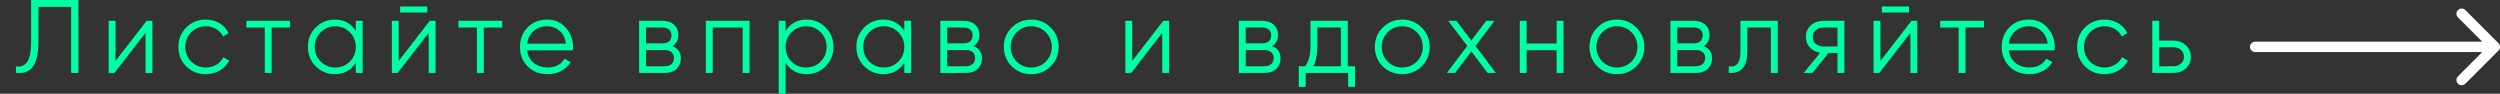
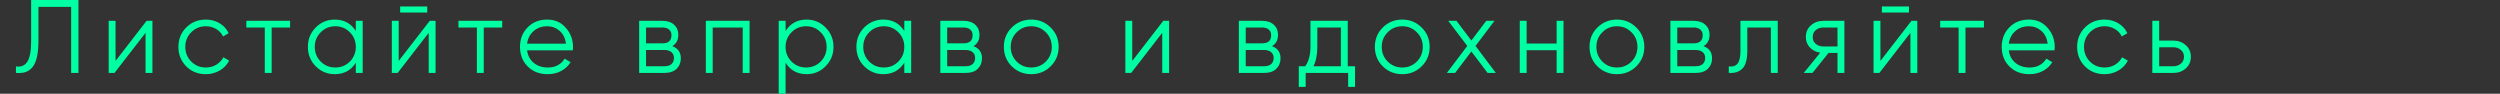
<svg xmlns="http://www.w3.org/2000/svg" width="480" height="18" viewBox="0 0 480 18" fill="none">
  <rect x="0" y="0" width="480" height="18" fill="#333333" stroke="none" />
  <path d="M3.06 14V12.76C4.034 12.893 4.76 12.593 5.24 11.86C5.734 11.113 5.98 9.753 5.98 7.78V-9.53674e-07H15.06V14H13.66V1.32H7.38V7.82C7.38 9.087 7.28 10.147 7.08 11C6.88 11.853 6.58 12.507 6.18 12.96C5.793 13.4 5.347 13.7 4.84 13.86C4.347 14.007 3.753 14.053 3.06 14ZM28.146 4H29.266V14H27.946V6.3L21.986 14H20.866V4H22.186V11.7L28.146 4ZM39.518 14.24C38.011 14.24 36.758 13.74 35.758 12.74C34.758 11.727 34.258 10.48 34.258 9C34.258 7.52 34.758 6.28 35.758 5.28C36.758 4.267 38.011 3.76 39.518 3.76C40.505 3.76 41.391 4 42.178 4.48C42.965 4.947 43.538 5.58 43.898 6.38L42.818 7C42.551 6.4 42.118 5.927 41.518 5.58C40.931 5.22 40.264 5.04 39.518 5.04C38.411 5.04 37.478 5.427 36.718 6.2C35.958 6.96 35.578 7.893 35.578 9C35.578 10.107 35.958 11.047 36.718 11.82C37.478 12.58 38.411 12.96 39.518 12.96C40.264 12.96 40.931 12.787 41.518 12.44C42.105 12.08 42.565 11.6 42.898 11L43.998 11.64C43.584 12.44 42.978 13.073 42.178 13.54C41.378 14.007 40.491 14.24 39.518 14.24ZM55.698 4V5.28H52.158V14H50.838V5.28H47.298V4H55.698ZM68.316 4H69.636V14H68.316V12.04C67.396 13.507 66.049 14.24 64.276 14.24C62.849 14.24 61.629 13.733 60.616 12.72C59.616 11.707 59.116 10.467 59.116 9C59.116 7.533 59.616 6.293 60.616 5.28C61.629 4.267 62.849 3.76 64.276 3.76C66.049 3.76 67.396 4.493 68.316 5.96V4ZM61.576 11.82C62.336 12.58 63.269 12.96 64.376 12.96C65.482 12.96 66.416 12.58 67.176 11.82C67.936 11.047 68.316 10.107 68.316 9C68.316 7.893 67.936 6.96 67.176 6.2C66.416 5.427 65.482 5.04 64.376 5.04C63.269 5.04 62.336 5.427 61.576 6.2C60.816 6.96 60.436 7.893 60.436 9C60.436 10.107 60.816 11.047 61.576 11.82ZM76.831 2.4V1.24H82.031V2.4H76.831ZM82.51 4H83.63V14H82.311V6.3L76.35 14H75.231V4H76.55V11.7L82.51 4ZM96.422 4V5.28H92.882V14H91.562V5.28H88.022V4H96.422ZM105.06 3.76C106.54 3.76 107.733 4.287 108.64 5.34C109.56 6.38 110.02 7.613 110.02 9.04C110.02 9.187 110.007 9.393 109.98 9.66H101.2C101.333 10.673 101.76 11.48 102.48 12.08C103.213 12.667 104.113 12.96 105.18 12.96C105.94 12.96 106.593 12.807 107.14 12.5C107.7 12.18 108.12 11.767 108.4 11.26L109.56 11.94C109.12 12.647 108.52 13.207 107.76 13.62C107 14.033 106.133 14.24 105.16 14.24C103.587 14.24 102.307 13.747 101.32 12.76C100.333 11.773 99.84 10.52 99.84 9C99.84 7.507 100.327 6.26 101.3 5.26C102.273 4.26 103.527 3.76 105.06 3.76ZM105.06 5.04C104.02 5.04 103.147 5.353 102.44 5.98C101.747 6.593 101.333 7.393 101.2 8.38H108.66C108.527 7.327 108.12 6.507 107.44 5.92C106.76 5.333 105.967 5.04 105.06 5.04ZM129.08 8.86C130.173 9.26 130.72 10.04 130.72 11.2C130.72 12.013 130.446 12.687 129.9 13.22C129.366 13.74 128.593 14 127.58 14H122.72V4H127.18C128.153 4 128.906 4.253 129.44 4.76C129.973 5.253 130.24 5.893 130.24 6.68C130.24 7.68 129.853 8.407 129.08 8.86ZM127.18 5.28H124.04V8.32H127.18C128.34 8.32 128.92 7.8 128.92 6.76C128.92 6.293 128.766 5.933 128.46 5.68C128.166 5.413 127.74 5.28 127.18 5.28ZM127.58 12.72C128.166 12.72 128.613 12.58 128.92 12.3C129.24 12.02 129.4 11.627 129.4 11.12C129.4 10.653 129.24 10.287 128.92 10.02C128.613 9.74 128.166 9.6 127.58 9.6H124.04V12.72H127.58ZM143.92 4V14H142.6V5.28H136.84V14H135.52V4H143.92ZM154.871 3.76C156.298 3.76 157.511 4.267 158.511 5.28C159.524 6.293 160.031 7.533 160.031 9C160.031 10.467 159.524 11.707 158.511 12.72C157.511 13.733 156.298 14.24 154.871 14.24C153.098 14.24 151.751 13.507 150.831 12.04V18H149.511V4H150.831V5.96C151.751 4.493 153.098 3.76 154.871 3.76ZM151.971 11.82C152.731 12.58 153.664 12.96 154.771 12.96C155.878 12.96 156.811 12.58 157.571 11.82C158.331 11.047 158.711 10.107 158.711 9C158.711 7.893 158.331 6.96 157.571 6.2C156.811 5.427 155.878 5.04 154.771 5.04C153.664 5.04 152.731 5.427 151.971 6.2C151.211 6.96 150.831 7.893 150.831 9C150.831 10.107 151.211 11.047 151.971 11.82ZM173.626 4H174.946V14H173.626V12.04C172.706 13.507 171.359 14.24 169.586 14.24C168.159 14.24 166.939 13.733 165.926 12.72C164.926 11.707 164.426 10.467 164.426 9C164.426 7.533 164.926 6.293 165.926 5.28C166.939 4.267 168.159 3.76 169.586 3.76C171.359 3.76 172.706 4.493 173.626 5.96V4ZM166.886 11.82C167.646 12.58 168.579 12.96 169.686 12.96C170.792 12.96 171.726 12.58 172.486 11.82C173.246 11.047 173.626 10.107 173.626 9C173.626 7.893 173.246 6.96 172.486 6.2C171.726 5.427 170.792 5.04 169.686 5.04C168.579 5.04 167.646 5.427 166.886 6.2C166.126 6.96 165.746 7.893 165.746 9C165.746 10.107 166.126 11.047 166.886 11.82ZM186.901 8.86C187.994 9.26 188.541 10.04 188.541 11.2C188.541 12.013 188.267 12.687 187.721 13.22C187.187 13.74 186.414 14 185.401 14H180.541V4H185.001C185.974 4 186.727 4.253 187.261 4.76C187.794 5.253 188.061 5.893 188.061 6.68C188.061 7.68 187.674 8.407 186.901 8.86ZM185.001 5.28H181.861V8.32H185.001C186.161 8.32 186.741 7.8 186.741 6.76C186.741 6.293 186.587 5.933 186.281 5.68C185.987 5.413 185.561 5.28 185.001 5.28ZM185.401 12.72C185.987 12.72 186.434 12.58 186.741 12.3C187.061 12.02 187.221 11.627 187.221 11.12C187.221 10.653 187.061 10.287 186.741 10.02C186.434 9.74 185.987 9.6 185.401 9.6H181.861V12.72H185.401ZM201.721 12.74C200.707 13.74 199.467 14.24 198.001 14.24C196.534 14.24 195.287 13.74 194.261 12.74C193.247 11.727 192.741 10.48 192.741 9C192.741 7.52 193.247 6.28 194.261 5.28C195.287 4.267 196.534 3.76 198.001 3.76C199.467 3.76 200.707 4.267 201.721 5.28C202.747 6.28 203.261 7.52 203.261 9C203.261 10.48 202.747 11.727 201.721 12.74ZM195.201 11.82C195.961 12.58 196.894 12.96 198.001 12.96C199.107 12.96 200.041 12.58 200.801 11.82C201.561 11.047 201.941 10.107 201.941 9C201.941 7.893 201.561 6.96 200.801 6.2C200.041 5.427 199.107 5.04 198.001 5.04C196.894 5.04 195.961 5.427 195.201 6.2C194.441 6.96 194.061 7.893 194.061 9C194.061 10.107 194.441 11.047 195.201 11.82ZM223.35 4H224.47V14H223.15V6.3L217.19 14H216.07V4H217.39V11.7L223.35 4ZM244.221 8.86C245.314 9.26 245.861 10.04 245.861 11.2C245.861 12.013 245.588 12.687 245.041 13.22C244.508 13.74 243.734 14 242.721 14H237.861V4H242.321C243.294 4 244.048 4.253 244.581 4.76C245.114 5.253 245.381 5.893 245.381 6.68C245.381 7.68 244.994 8.407 244.221 8.86ZM242.321 5.28H239.181V8.32H242.321C243.481 8.32 244.061 7.8 244.061 6.76C244.061 6.293 243.908 5.933 243.601 5.68C243.308 5.413 242.881 5.28 242.321 5.28ZM242.721 12.72C243.308 12.72 243.754 12.58 244.061 12.3C244.381 12.02 244.541 11.627 244.541 11.12C244.541 10.653 244.381 10.287 244.061 10.02C243.754 9.74 243.308 9.6 242.721 9.6H239.181V12.72H242.721ZM258.768 12.72H260.168V16.68H258.848V14H250.688V16.68H249.368V12.72H250.588C251.268 11.827 251.608 10.567 251.608 8.94V4H258.768V12.72ZM252.188 12.72H257.448V5.28H252.928V8.94C252.928 10.473 252.681 11.733 252.188 12.72ZM272.954 12.74C271.941 13.74 270.701 14.24 269.234 14.24C267.768 14.24 266.521 13.74 265.494 12.74C264.481 11.727 263.974 10.48 263.974 9C263.974 7.52 264.481 6.28 265.494 5.28C266.521 4.267 267.768 3.76 269.234 3.76C270.701 3.76 271.941 4.267 272.954 5.28C273.981 6.28 274.494 7.52 274.494 9C274.494 10.48 273.981 11.727 272.954 12.74ZM266.434 11.82C267.194 12.58 268.128 12.96 269.234 12.96C270.341 12.96 271.274 12.58 272.034 11.82C272.794 11.047 273.174 10.107 273.174 9C273.174 7.893 272.794 6.96 272.034 6.2C271.274 5.427 270.341 5.04 269.234 5.04C268.128 5.04 267.194 5.427 266.434 6.2C265.674 6.96 265.294 7.893 265.294 9C265.294 10.107 265.674 11.047 266.434 11.82ZM287.2 14H285.62L282.5 9.88L279.38 14H277.8L281.72 8.82L278.06 4H279.64L282.5 7.78L285.36 4H286.94L283.3 8.82L287.2 14ZM298.875 4H300.195V14H298.875V9.64H293.115V14H291.795V4H293.115V8.36H298.875V4ZM314.167 12.74C313.153 13.74 311.913 14.24 310.447 14.24C308.98 14.24 307.733 13.74 306.707 12.74C305.693 11.727 305.187 10.48 305.187 9C305.187 7.52 305.693 6.28 306.707 5.28C307.733 4.267 308.98 3.76 310.447 3.76C311.913 3.76 313.153 4.267 314.167 5.28C315.193 6.28 315.707 7.52 315.707 9C315.707 10.48 315.193 11.727 314.167 12.74ZM307.647 11.82C308.407 12.58 309.34 12.96 310.447 12.96C311.553 12.96 312.487 12.58 313.247 11.82C314.007 11.047 314.387 10.107 314.387 9C314.387 7.893 314.007 6.96 313.247 6.2C312.487 5.427 311.553 5.04 310.447 5.04C309.34 5.04 308.407 5.427 307.647 6.2C306.887 6.96 306.507 7.893 306.507 9C306.507 10.107 306.887 11.047 307.647 11.82ZM327.076 8.86C328.169 9.26 328.716 10.04 328.716 11.2C328.716 12.013 328.442 12.687 327.896 13.22C327.362 13.74 326.589 14 325.576 14H320.716V4H325.176C326.149 4 326.902 4.253 327.436 4.76C327.969 5.253 328.236 5.893 328.236 6.68C328.236 7.68 327.849 8.407 327.076 8.86ZM325.176 5.28H322.036V8.32H325.176C326.336 8.32 326.916 7.8 326.916 6.76C326.916 6.293 326.762 5.933 326.456 5.68C326.162 5.413 325.736 5.28 325.176 5.28ZM325.576 12.72C326.162 12.72 326.609 12.58 326.916 12.3C327.236 12.02 327.396 11.627 327.396 11.12C327.396 10.653 327.236 10.287 326.916 10.02C326.609 9.74 326.162 9.6 325.576 9.6H322.036V12.72H325.576ZM341.325 4V14H340.005V5.28H335.485V9.74C335.485 11.407 335.165 12.553 334.525 13.18C333.898 13.807 333.032 14.08 331.925 14V12.76C332.685 12.84 333.245 12.66 333.605 12.22C333.978 11.78 334.165 10.953 334.165 9.74V4H341.325ZM354.121 4V14H352.801V10.16H351.081L348.001 14H346.321L349.481 10.12C348.681 10 348.021 9.667 347.501 9.12C346.981 8.573 346.721 7.9 346.721 7.1C346.721 6.193 347.041 5.453 347.681 4.88C348.334 4.293 349.128 4 350.061 4H354.121ZM350.061 8.92H352.801V5.28H350.061C349.501 5.28 349.021 5.447 348.621 5.78C348.234 6.113 348.041 6.553 348.041 7.1C348.041 7.647 348.234 8.087 348.621 8.42C349.021 8.753 349.501 8.92 350.061 8.92ZM361.321 2.4V1.24H366.521V2.4H361.321ZM367.001 4H368.121V14H366.801V6.3L360.841 14H359.721V4H361.041V11.7L367.001 4ZM380.913 4V5.28H377.373V14H376.053V5.28H372.513V4H380.913ZM389.55 3.76C391.03 3.76 392.224 4.287 393.13 5.34C394.05 6.38 394.51 7.613 394.51 9.04C394.51 9.187 394.497 9.393 394.47 9.66H385.69C385.824 10.673 386.25 11.48 386.97 12.08C387.704 12.667 388.604 12.96 389.67 12.96C390.43 12.96 391.084 12.807 391.63 12.5C392.19 12.18 392.61 11.767 392.89 11.26L394.05 11.94C393.61 12.647 393.01 13.207 392.25 13.62C391.49 14.033 390.624 14.24 389.65 14.24C388.077 14.24 386.797 13.747 385.81 12.76C384.824 11.773 384.33 10.52 384.33 9C384.33 7.507 384.817 6.26 385.79 5.26C386.764 4.26 388.017 3.76 389.55 3.76ZM389.55 5.04C388.51 5.04 387.637 5.353 386.93 5.98C386.237 6.593 385.824 7.393 385.69 8.38H393.15C393.017 7.327 392.61 6.507 391.93 5.92C391.25 5.333 390.457 5.04 389.55 5.04ZM404.07 14.24C402.563 14.24 401.31 13.74 400.31 12.74C399.31 11.727 398.81 10.48 398.81 9C398.81 7.52 399.31 6.28 400.31 5.28C401.31 4.267 402.563 3.76 404.07 3.76C405.057 3.76 405.943 4 406.73 4.48C407.517 4.947 408.09 5.58 408.45 6.38L407.37 7C407.103 6.4 406.67 5.927 406.07 5.58C405.483 5.22 404.817 5.04 404.07 5.04C402.963 5.04 402.03 5.427 401.27 6.2C400.51 6.96 400.13 7.893 400.13 9C400.13 10.107 400.51 11.047 401.27 11.82C402.03 12.58 402.963 12.96 404.07 12.96C404.817 12.96 405.483 12.787 406.07 12.44C406.657 12.08 407.117 11.6 407.45 11L408.55 11.64C408.137 12.44 407.53 13.073 406.73 13.54C405.93 14.007 405.043 14.24 404.07 14.24ZM417.305 7.8C418.239 7.8 419.025 8.093 419.665 8.68C420.319 9.253 420.645 9.993 420.645 10.9C420.645 11.807 420.319 12.553 419.665 13.14C419.025 13.713 418.239 14 417.305 14H413.245V4H414.565V7.8H417.305ZM417.305 12.72C417.865 12.72 418.339 12.553 418.725 12.22C419.125 11.887 419.325 11.447 419.325 10.9C419.325 10.353 419.125 9.913 418.725 9.58C418.339 9.247 417.865 9.08 417.305 9.08H414.565V12.72H417.305Z" fill="#00FFA3" />
-   <path d="M433 8C432.448 8 432 8.448 432 9C432 9.552 432.448 10 433 10L433 8ZM479.707 9.707C480.098 9.317 480.098 8.683 479.707 8.293L473.343 1.929C472.953 1.538 472.319 1.538 471.929 1.929C471.538 2.319 471.538 2.953 471.929 3.343L477.586 9L471.929 14.657C471.538 15.047 471.538 15.681 471.929 16.071C472.319 16.462 472.953 16.462 473.343 16.071L479.707 9.707ZM433 10L479 10L479 8L433 8L433 10Z" fill="white" />
</svg>